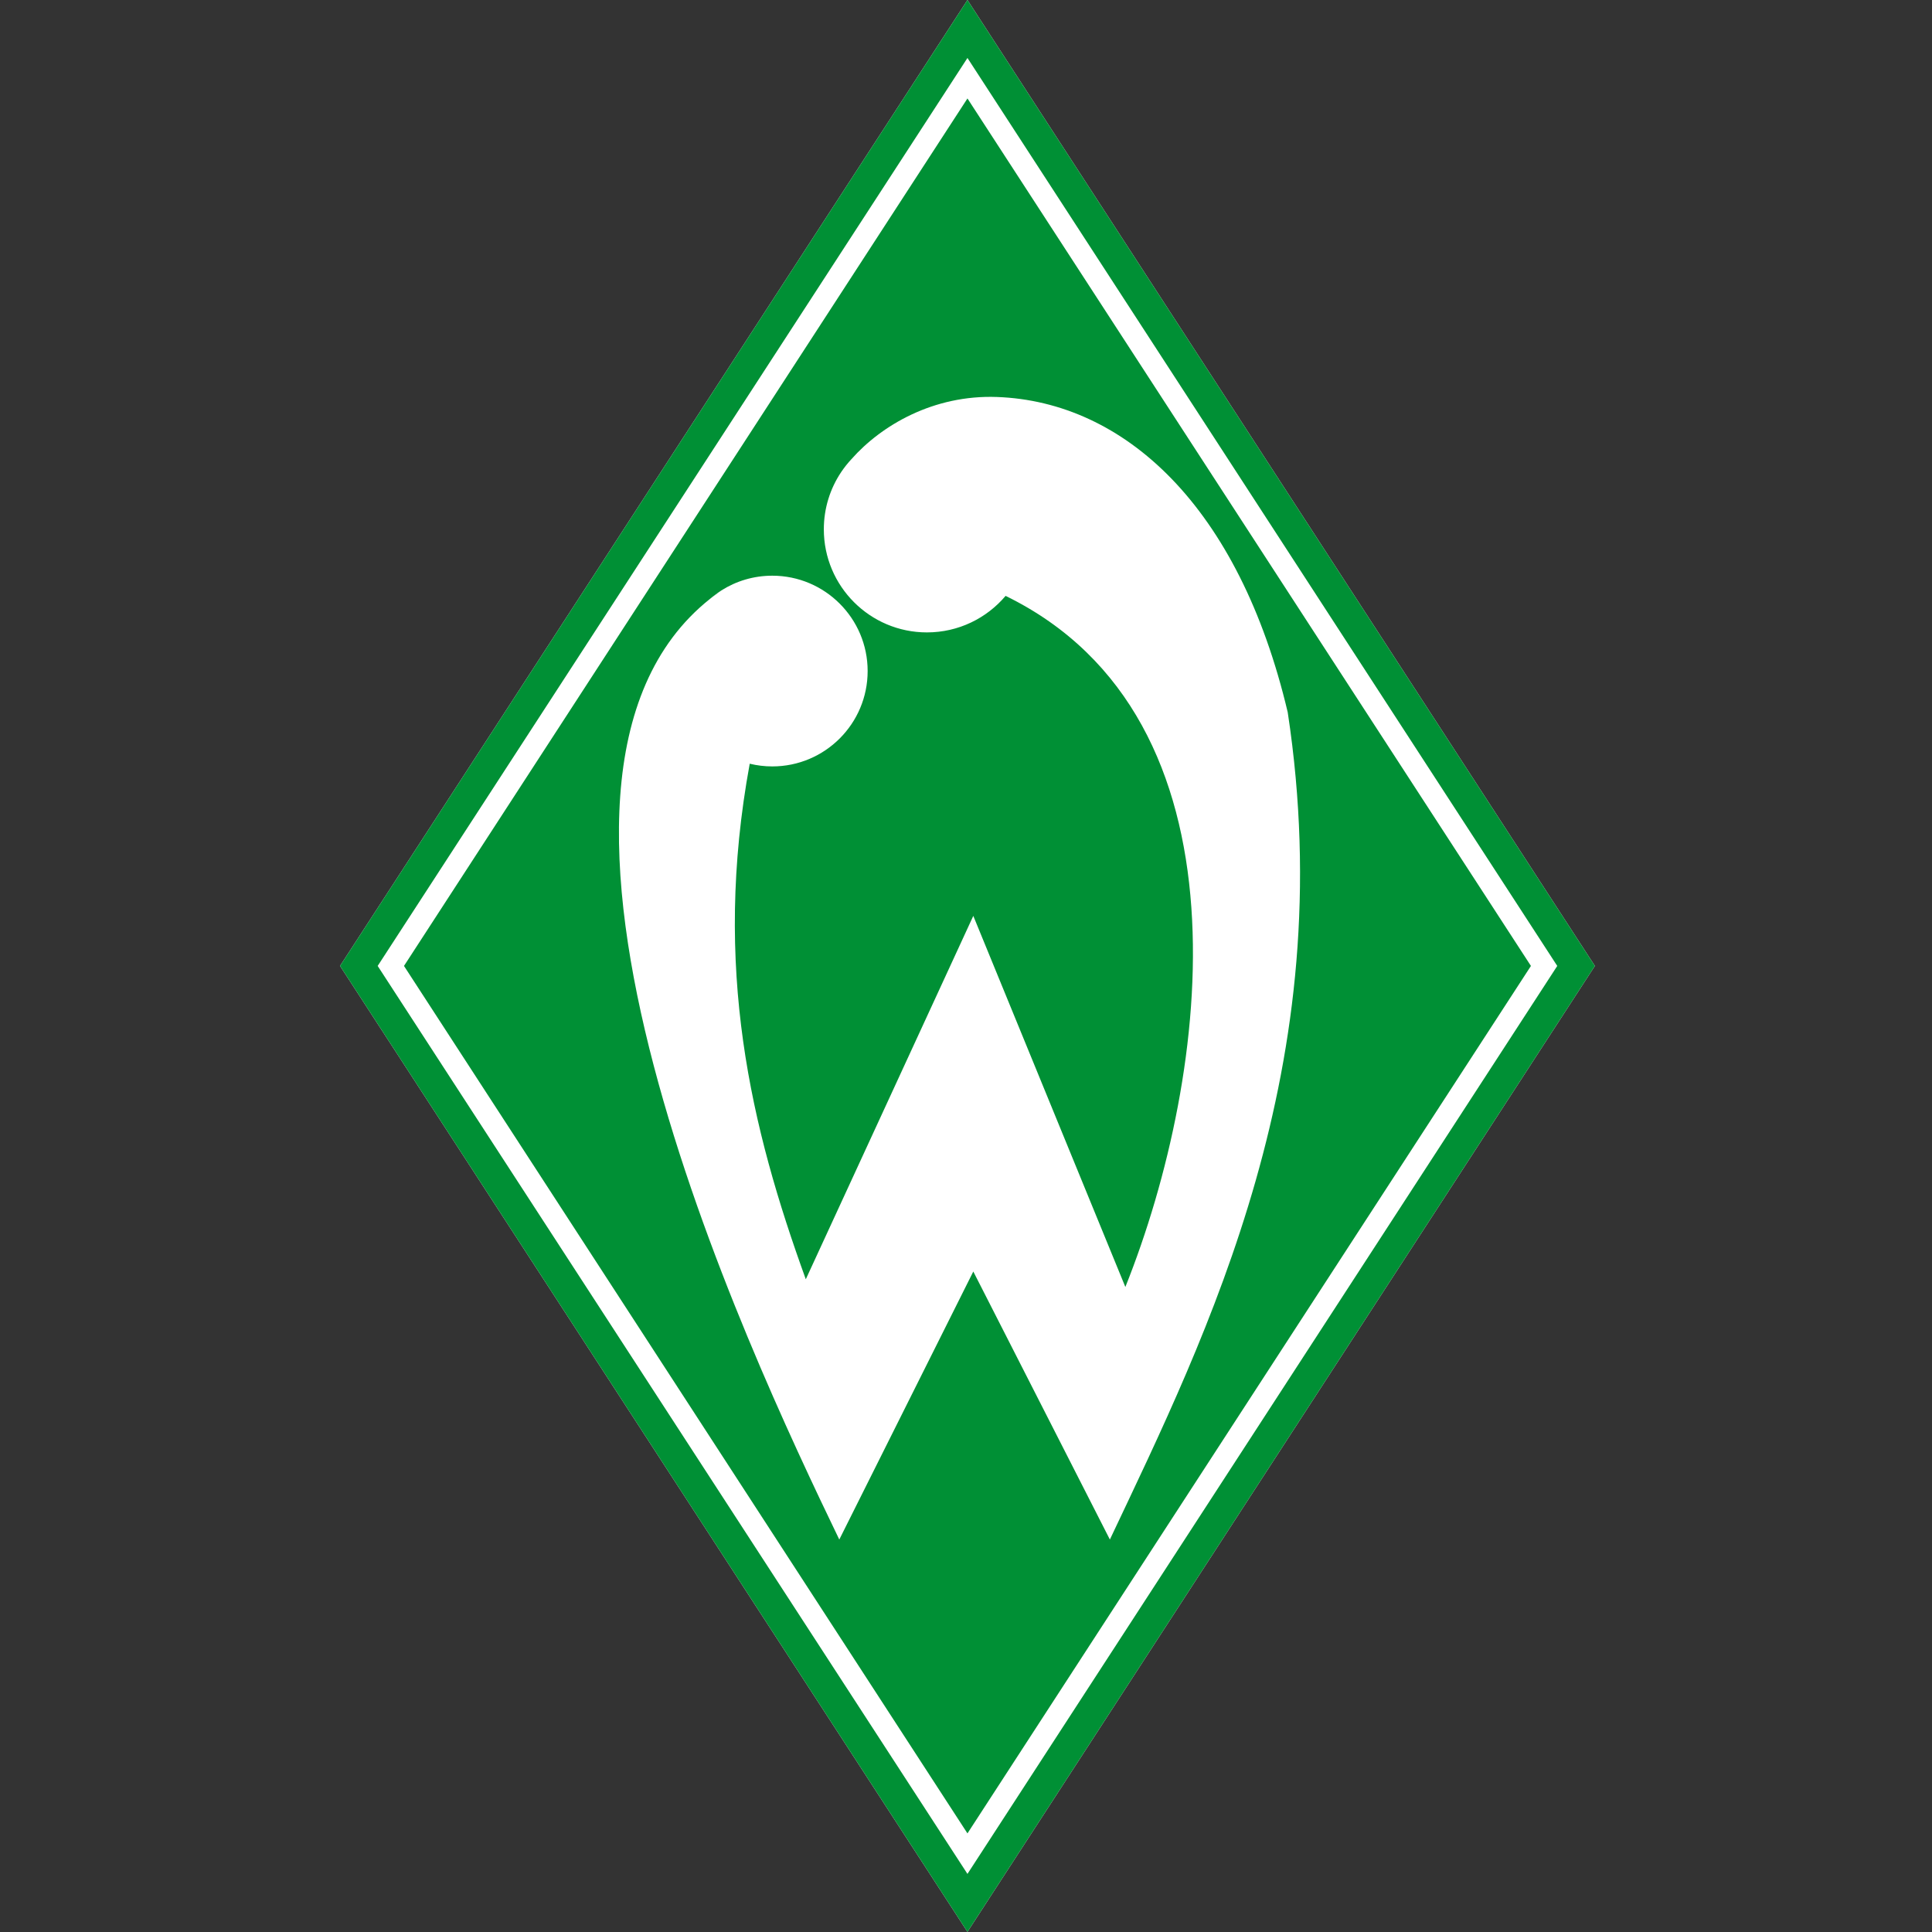
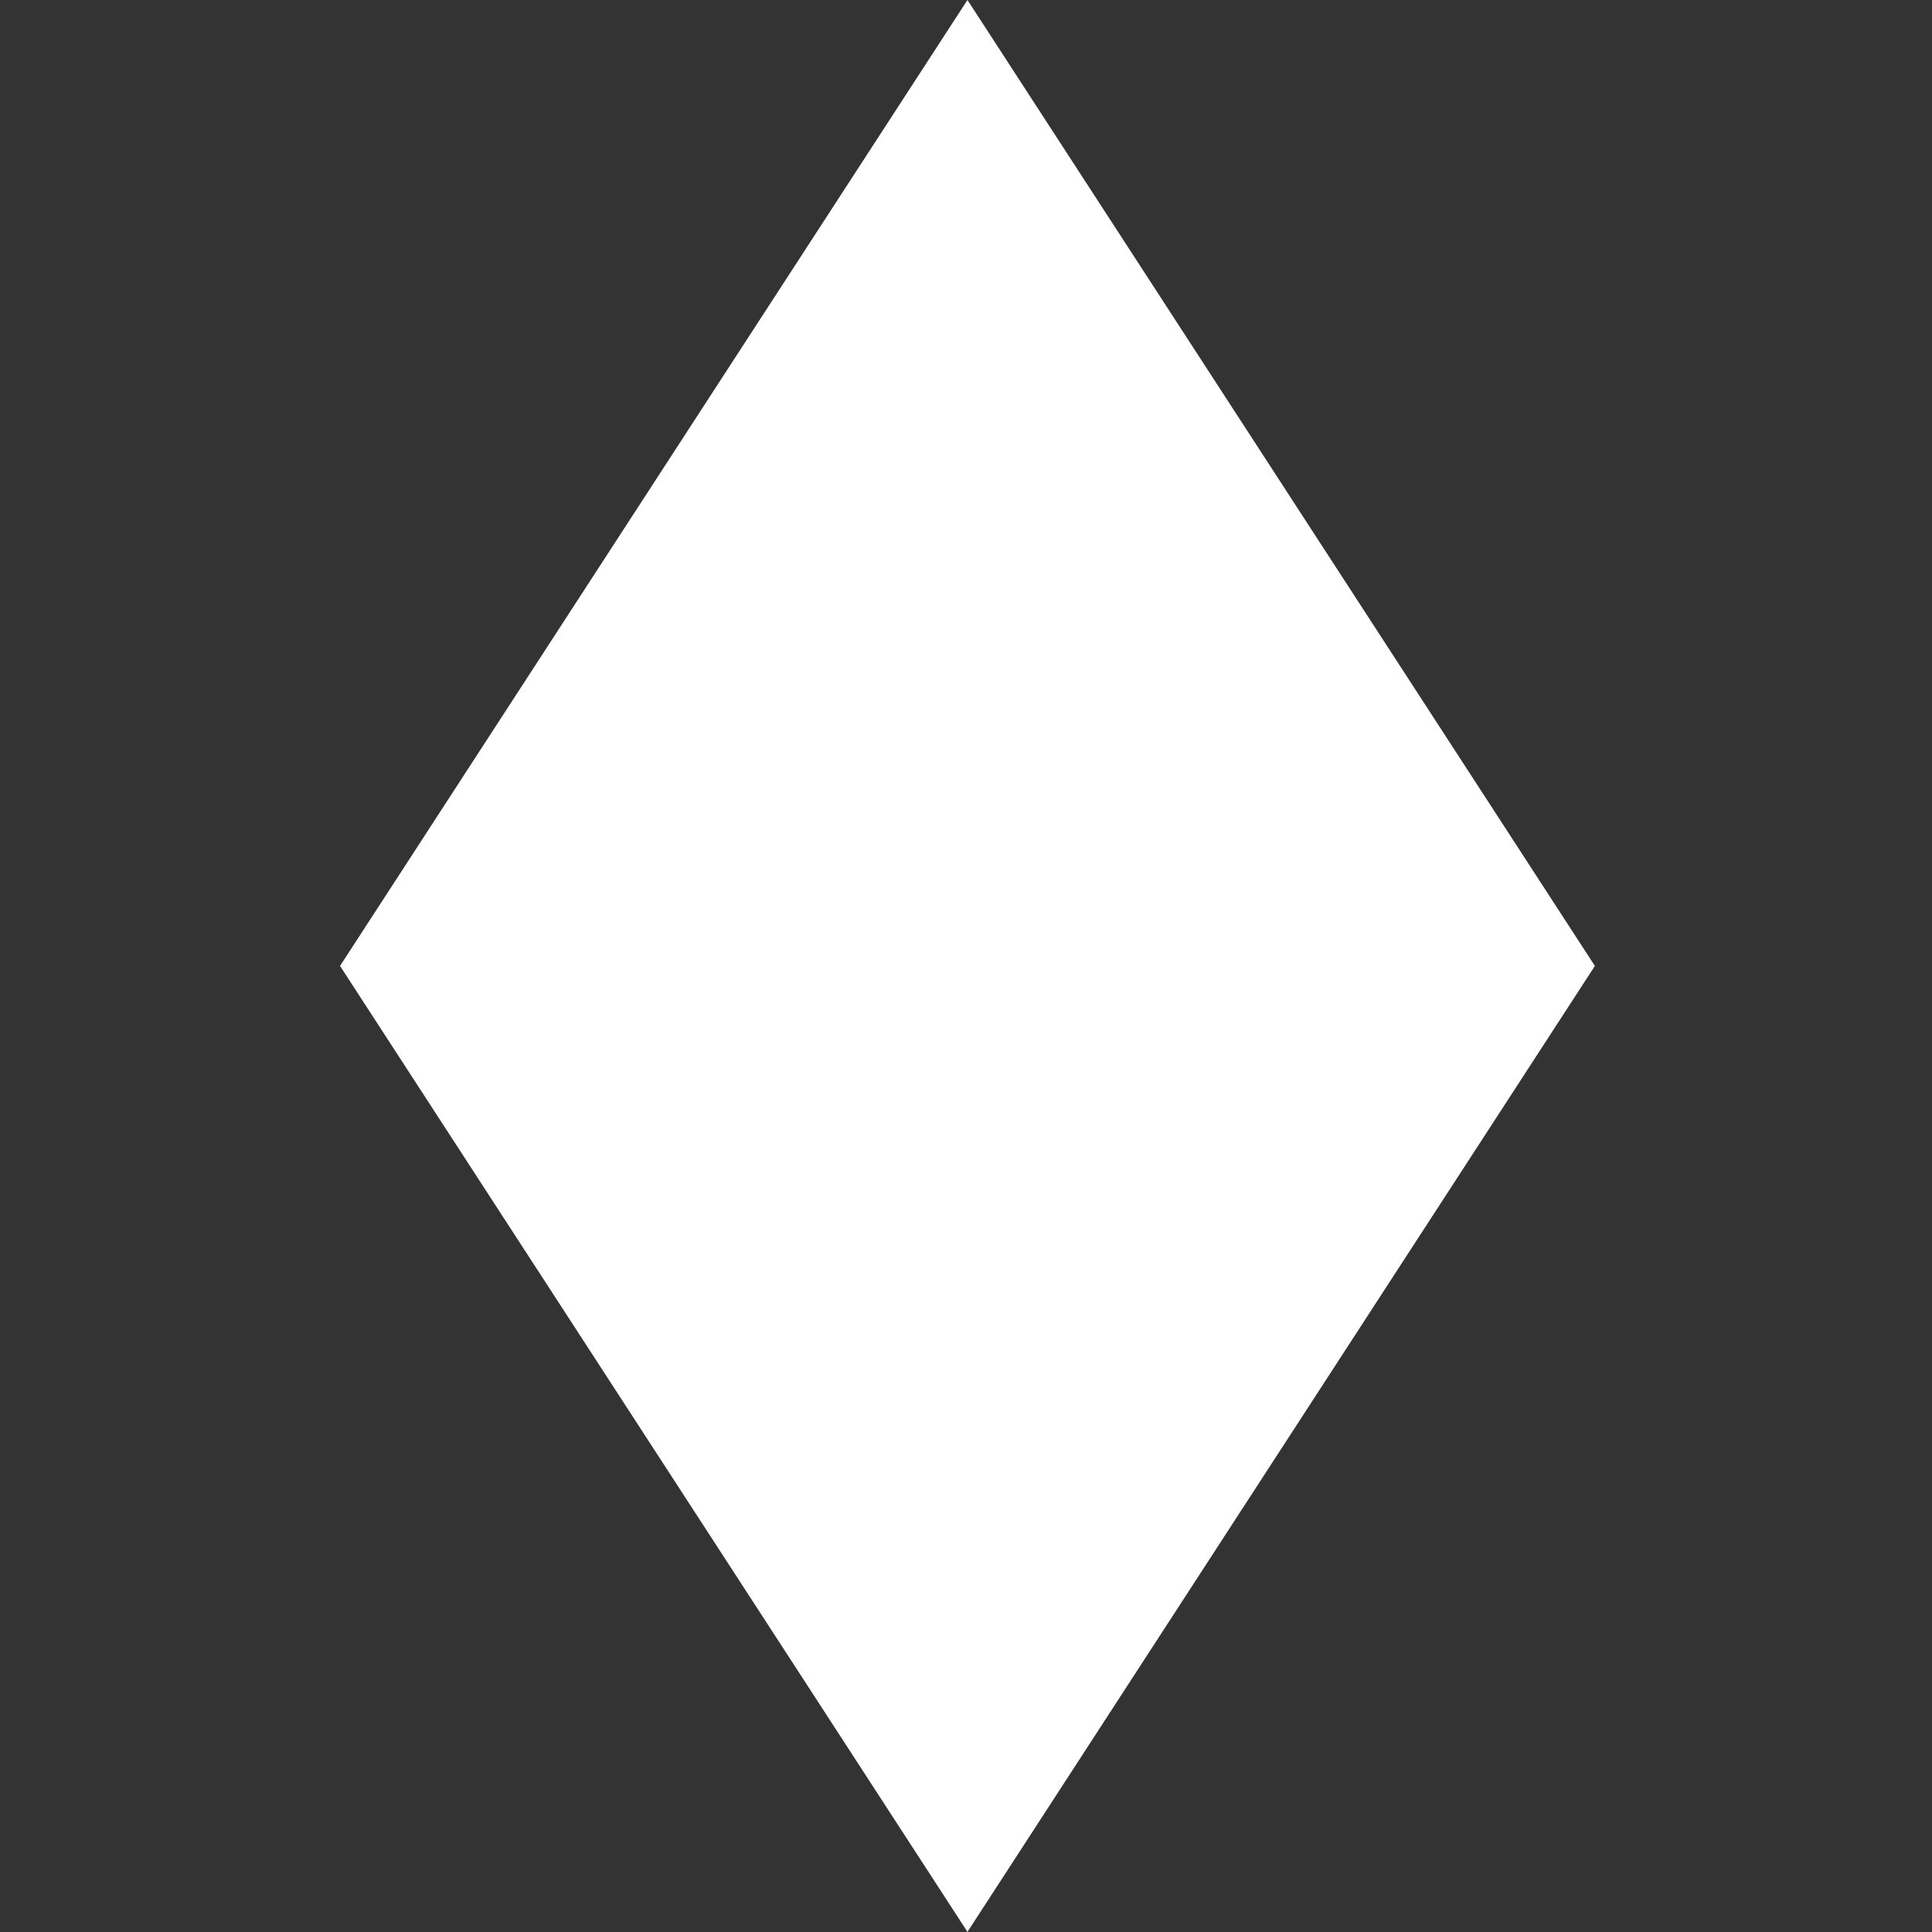
<svg xmlns="http://www.w3.org/2000/svg" width="500" height="500" viewBox="0 0 500 500" fill="none">
  <rect x="0" y="0" width="500" height="500" fill="#333333" stroke="none" />
-   <path fill-rule="evenodd" clip-rule="evenodd" d="M250.377 0L412.754 249.983L250.377 499.967L88 249.983L250.377 0Z" fill="white" />
-   <path fill-rule="evenodd" clip-rule="evenodd" d="M250.377 0L412.754 249.983L250.377 499.967L88 249.983L250.377 0ZM250.377 15L403.017 249.983L250.377 484.967L97.743 249.983L250.377 15ZM250.377 25.48L396.203 249.983L250.377 474.481L104.551 249.983L250.377 25.48ZM260.249 154.213C325.026 185.843 313.329 277.857 291.242 333.069C278.123 301.055 265.009 269.046 251.889 237.031C237.442 268.376 222.989 299.721 208.541 331.071C194.356 291.936 184.328 250.43 194.027 197.651C195.907 198.103 197.86 198.348 199.869 198.348C213.491 198.348 224.546 187.294 224.546 173.666C224.546 160.045 213.491 148.99 199.869 148.99C195.026 148.99 190.511 150.385 186.7 152.796L186.689 152.807C185.662 153.454 184.691 154.18 183.776 154.967L183.72 155.011L183.714 155.017C124.35 202.249 193.128 348.516 217.208 398.432C228.77 375.312 240.327 352.193 251.889 329.068C263.675 352.193 275.45 375.312 287.235 398.432C312.576 344.877 347.174 275.686 333.262 184.342C320.628 130.887 290.924 103.945 258.022 102.74C241.566 102.137 228.084 110.089 220.377 118.8C219.406 119.838 218.519 120.954 217.721 122.137L217.687 122.188C214.853 126.423 213.206 131.512 213.206 136.987C213.206 151.719 225.154 163.666 239.886 163.666C248.05 163.666 255.355 159.994 260.249 154.213ZM186.689 152.807C185.684 153.499 184.713 154.219 183.776 154.967L186.689 152.807Z" fill="#009035" />
+   <path fill-rule="evenodd" clip-rule="evenodd" d="M250.377 0L412.754 249.983L250.377 499.967L88 249.983L250.377 0" fill="white" />
</svg>